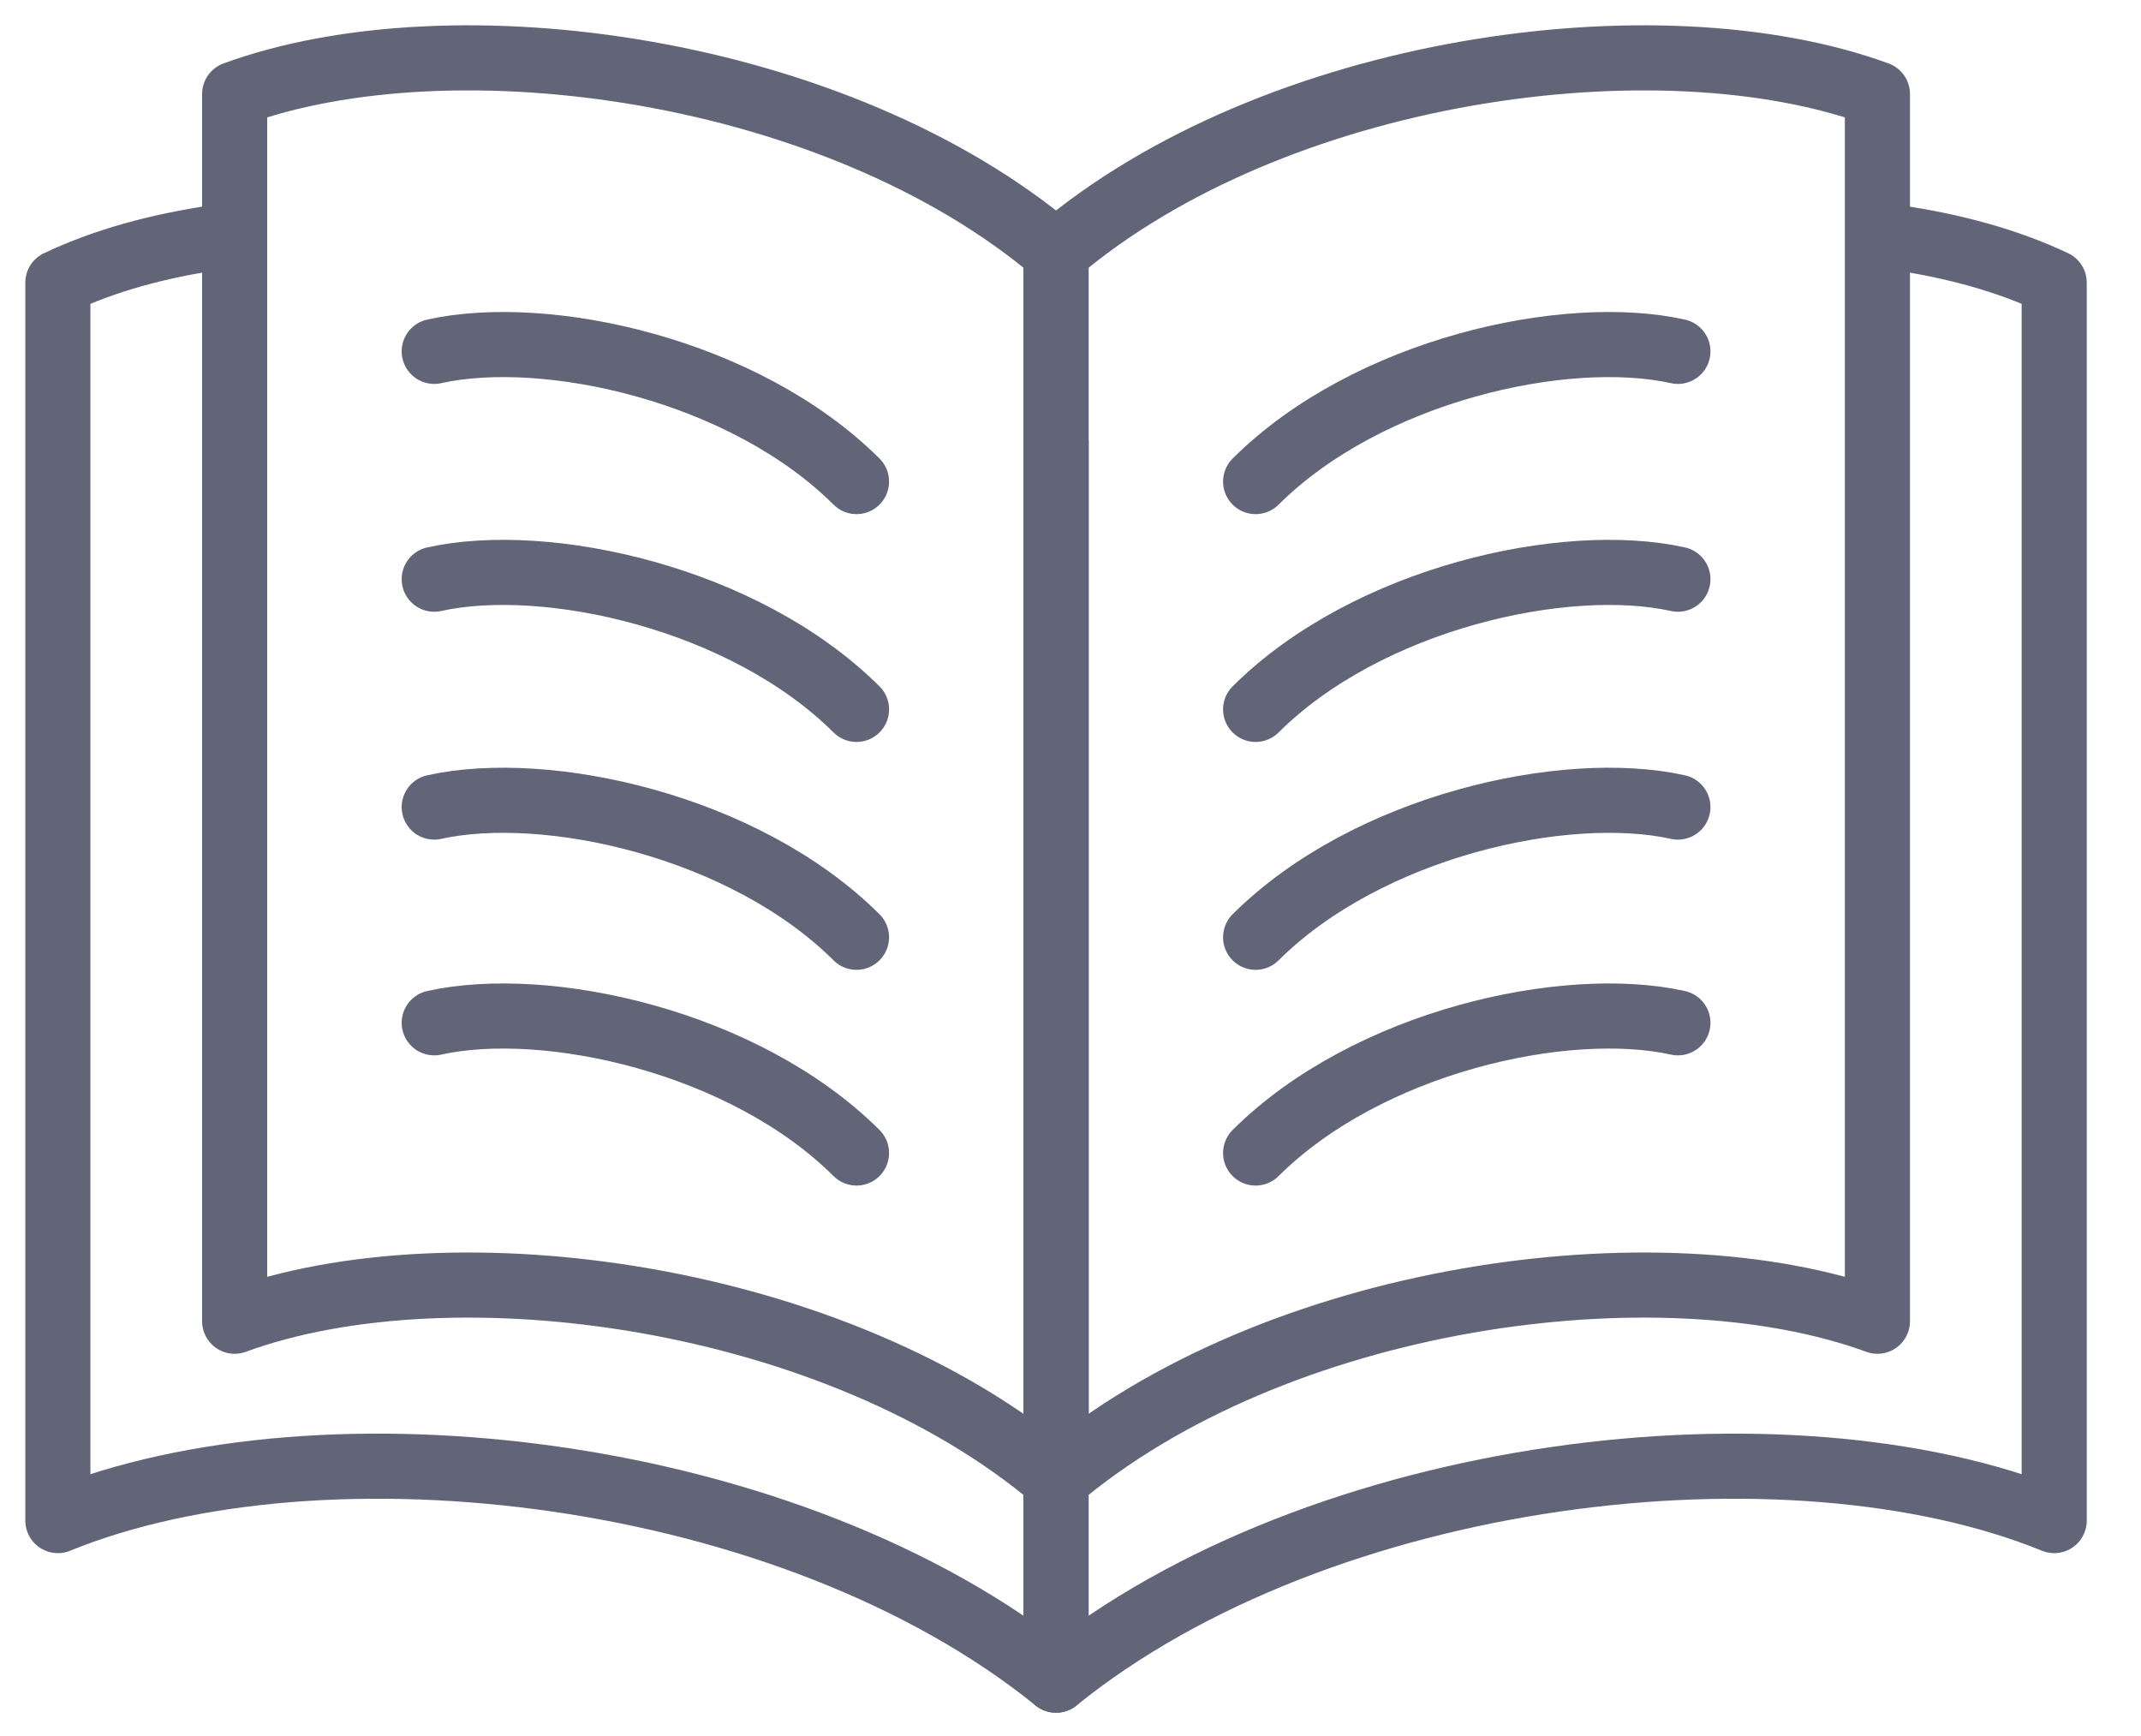
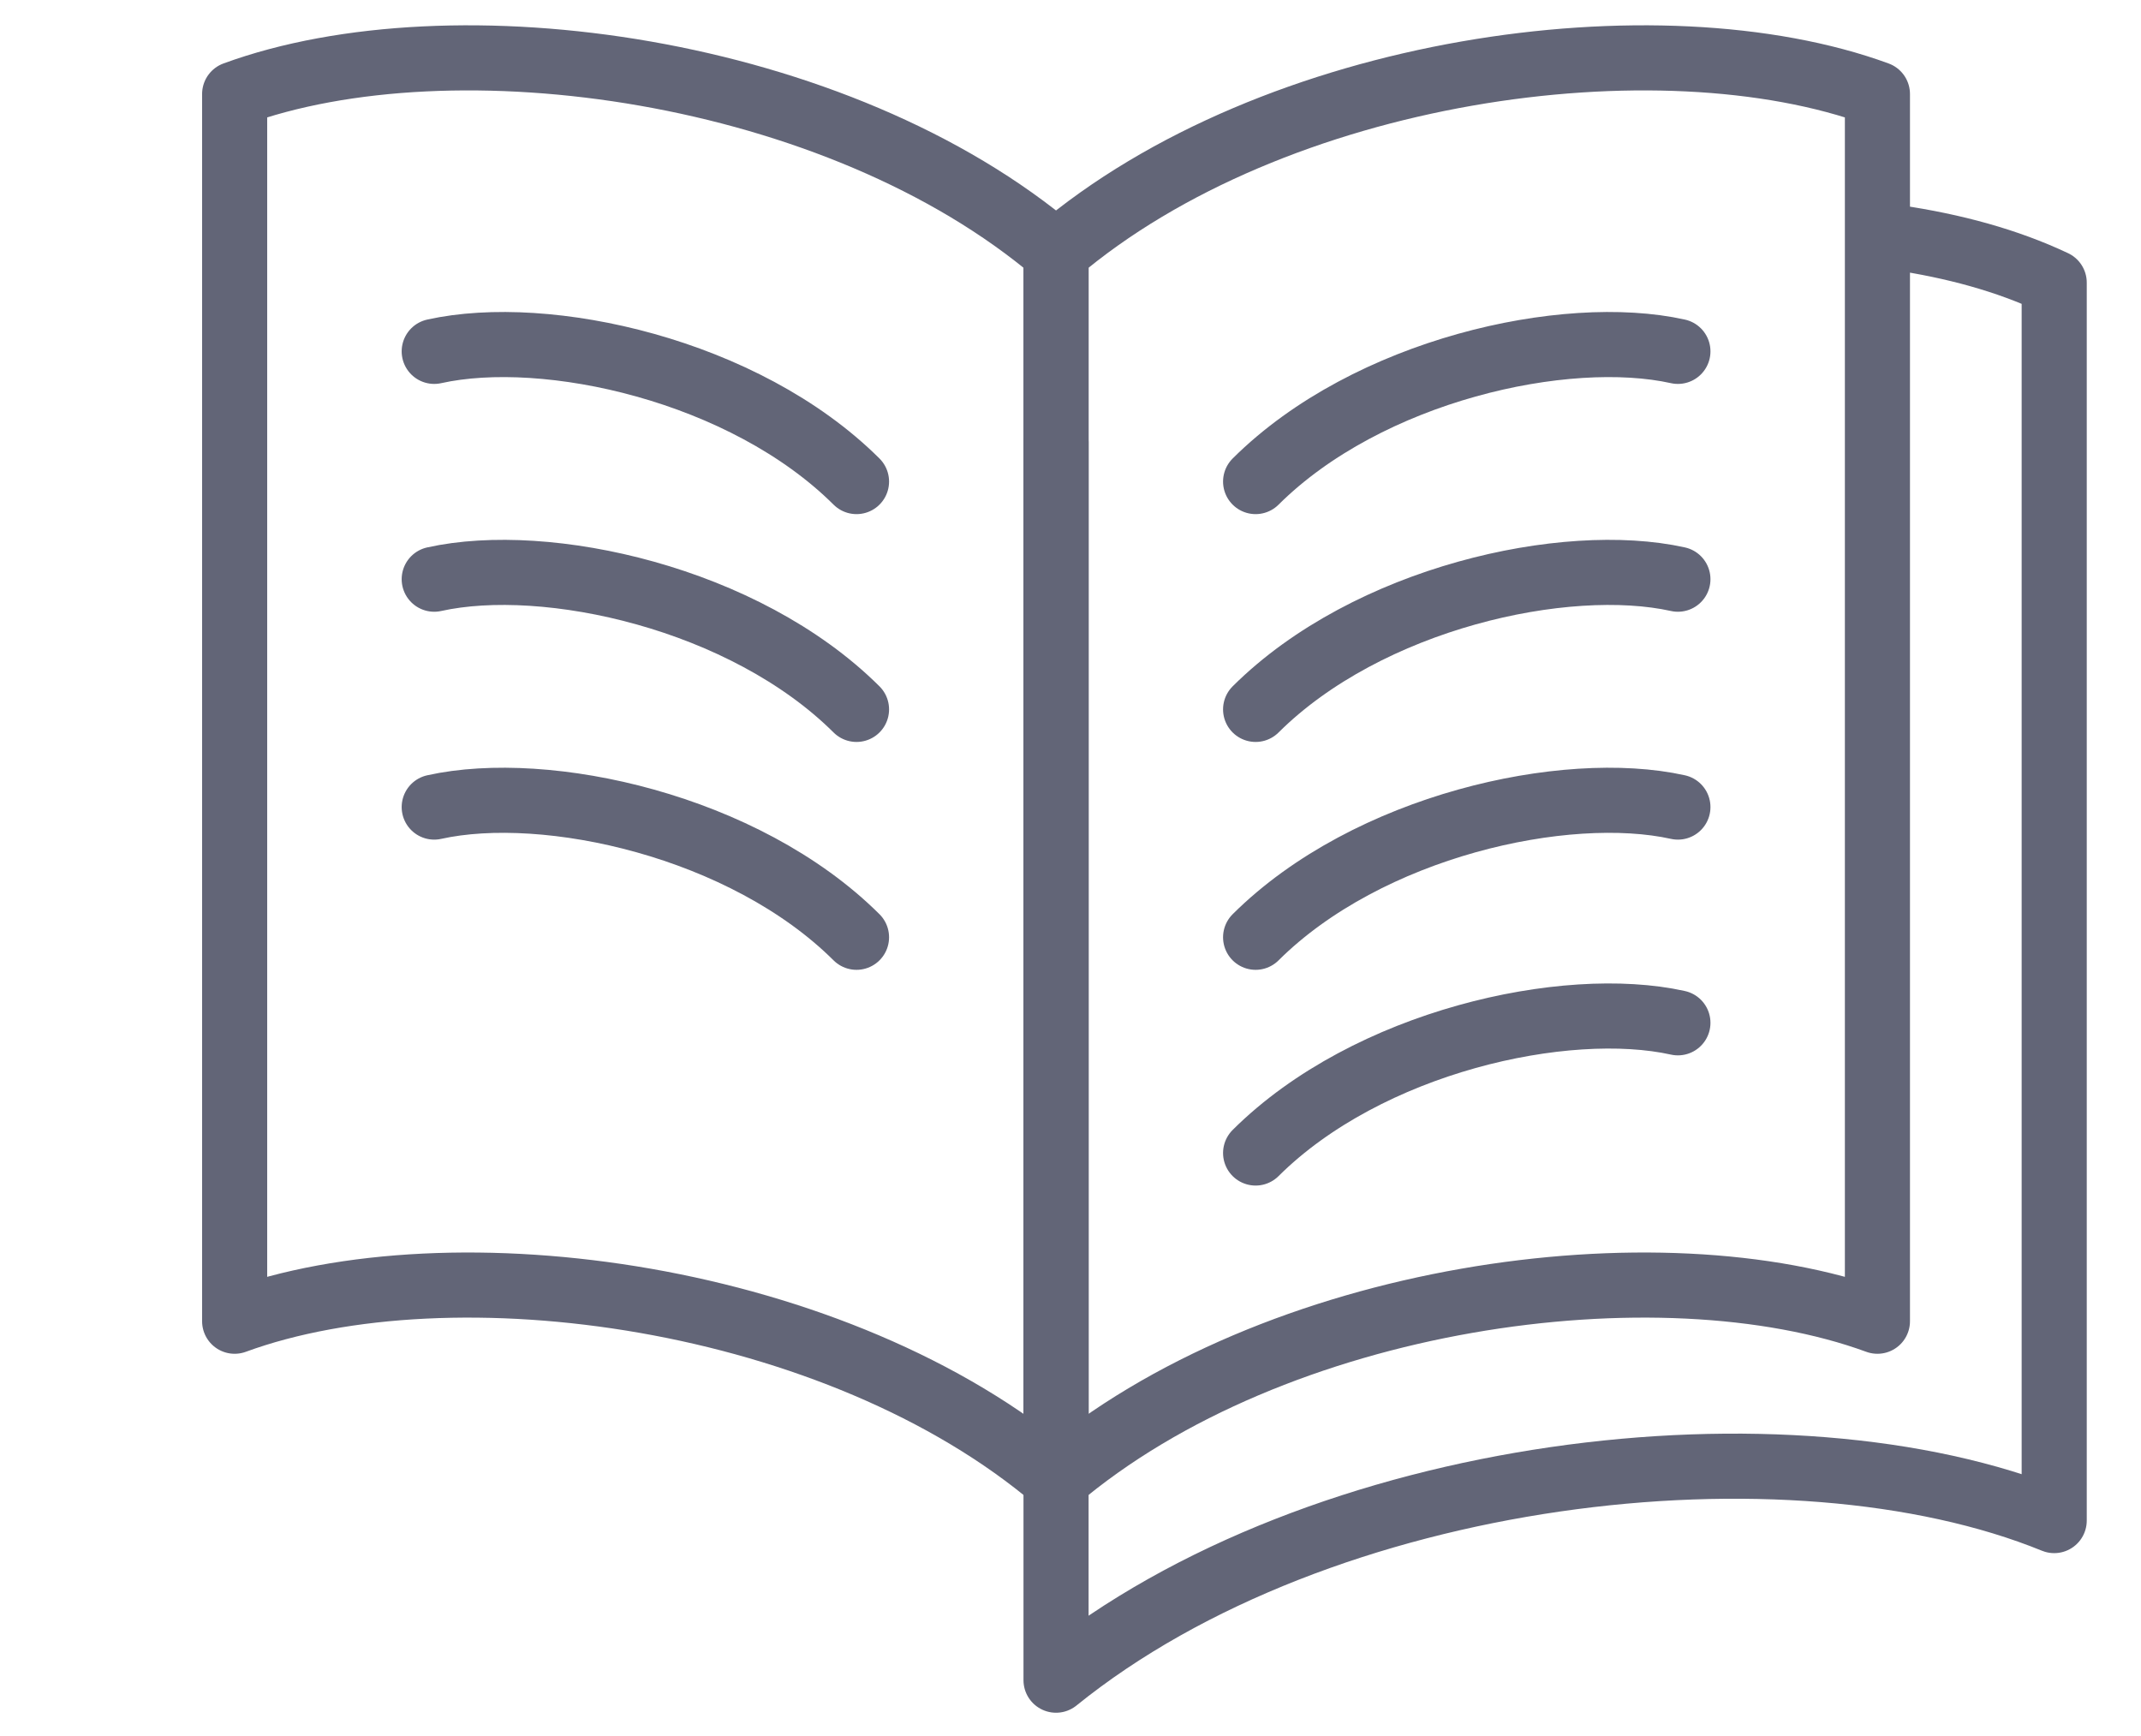
<svg xmlns="http://www.w3.org/2000/svg" width="37" height="30" viewBox="0 0 37 30" fill="none">
  <path d="M18.25 25.569C22.025 22.361 28.671 21.449 32.445 22.832C32.445 15.764 32.445 8.694 32.445 1.625C28.671 0.242 22.024 1.154 18.25 4.362V25.569Z" stroke="#626577" stroke-width="1.125" stroke-miterlimit="10" stroke-linecap="round" stroke-linejoin="round" />
  <path d="M7.504 6.072C9.445 5.641 12.862 6.391 14.802 8.322" stroke="#626577" stroke-width="1.125" stroke-miterlimit="10" stroke-linecap="round" stroke-linejoin="round" />
  <path d="M7.504 10.009C9.445 9.579 12.862 10.329 14.802 12.259" stroke="#626577" stroke-width="1.125" stroke-miterlimit="10" stroke-linecap="round" stroke-linejoin="round" />
  <path d="M7.504 13.947C9.445 13.517 12.862 14.267 14.802 16.197" stroke="#626577" stroke-width="1.125" stroke-miterlimit="10" stroke-linecap="round" stroke-linejoin="round" />
-   <path d="M7.504 17.675C9.445 17.245 12.862 17.995 14.802 19.925" stroke="#626577" stroke-width="1.125" stroke-miterlimit="10" stroke-linecap="round" stroke-linejoin="round" />
  <path d="M28.997 6.072C27.056 5.641 23.64 6.391 21.699 8.322" stroke="#626577" stroke-width="1.125" stroke-miterlimit="10" stroke-linecap="round" stroke-linejoin="round" />
  <path d="M28.997 10.009C27.056 9.579 23.64 10.329 21.699 12.259" stroke="#626577" stroke-width="1.125" stroke-miterlimit="10" stroke-linecap="round" stroke-linejoin="round" />
  <path d="M28.997 13.947C27.056 13.517 23.64 14.267 21.699 16.197" stroke="#626577" stroke-width="1.125" stroke-miterlimit="10" stroke-linecap="round" stroke-linejoin="round" />
  <path d="M28.997 17.675C27.056 17.245 23.64 17.995 21.699 19.925" stroke="#626577" stroke-width="1.125" stroke-miterlimit="10" stroke-linecap="round" stroke-linejoin="round" />
  <path d="M18.25 25.569C14.475 22.361 7.829 21.449 4.055 22.832C4.055 15.764 4.055 8.694 4.055 1.625C7.829 0.242 14.475 1.154 18.25 4.362V25.569Z" stroke="#626577" stroke-width="1.125" stroke-miterlimit="10" stroke-linecap="round" stroke-linejoin="round" />
  <path d="M32.776 4.105C33.765 4.251 34.684 4.499 35.5 4.884V26.277C30.913 24.407 22.836 25.327 18.25 29.035C18.25 27.88 18.25 26.725 18.25 25.569C18.25 19.594 18.25 13.618 18.25 7.642" stroke="#626577" stroke-width="1.125" stroke-miterlimit="10" stroke-linecap="round" stroke-linejoin="round" />
-   <path d="M3.724 4.105C2.735 4.251 1.817 4.498 1 4.884V26.277C5.586 24.407 13.664 25.327 18.25 29.035C18.25 27.88 18.25 26.725 18.25 25.569C18.25 19.594 18.25 13.618 18.25 7.642" stroke="#626577" stroke-width="1.125" stroke-miterlimit="10" stroke-linecap="round" stroke-linejoin="round" />
</svg>